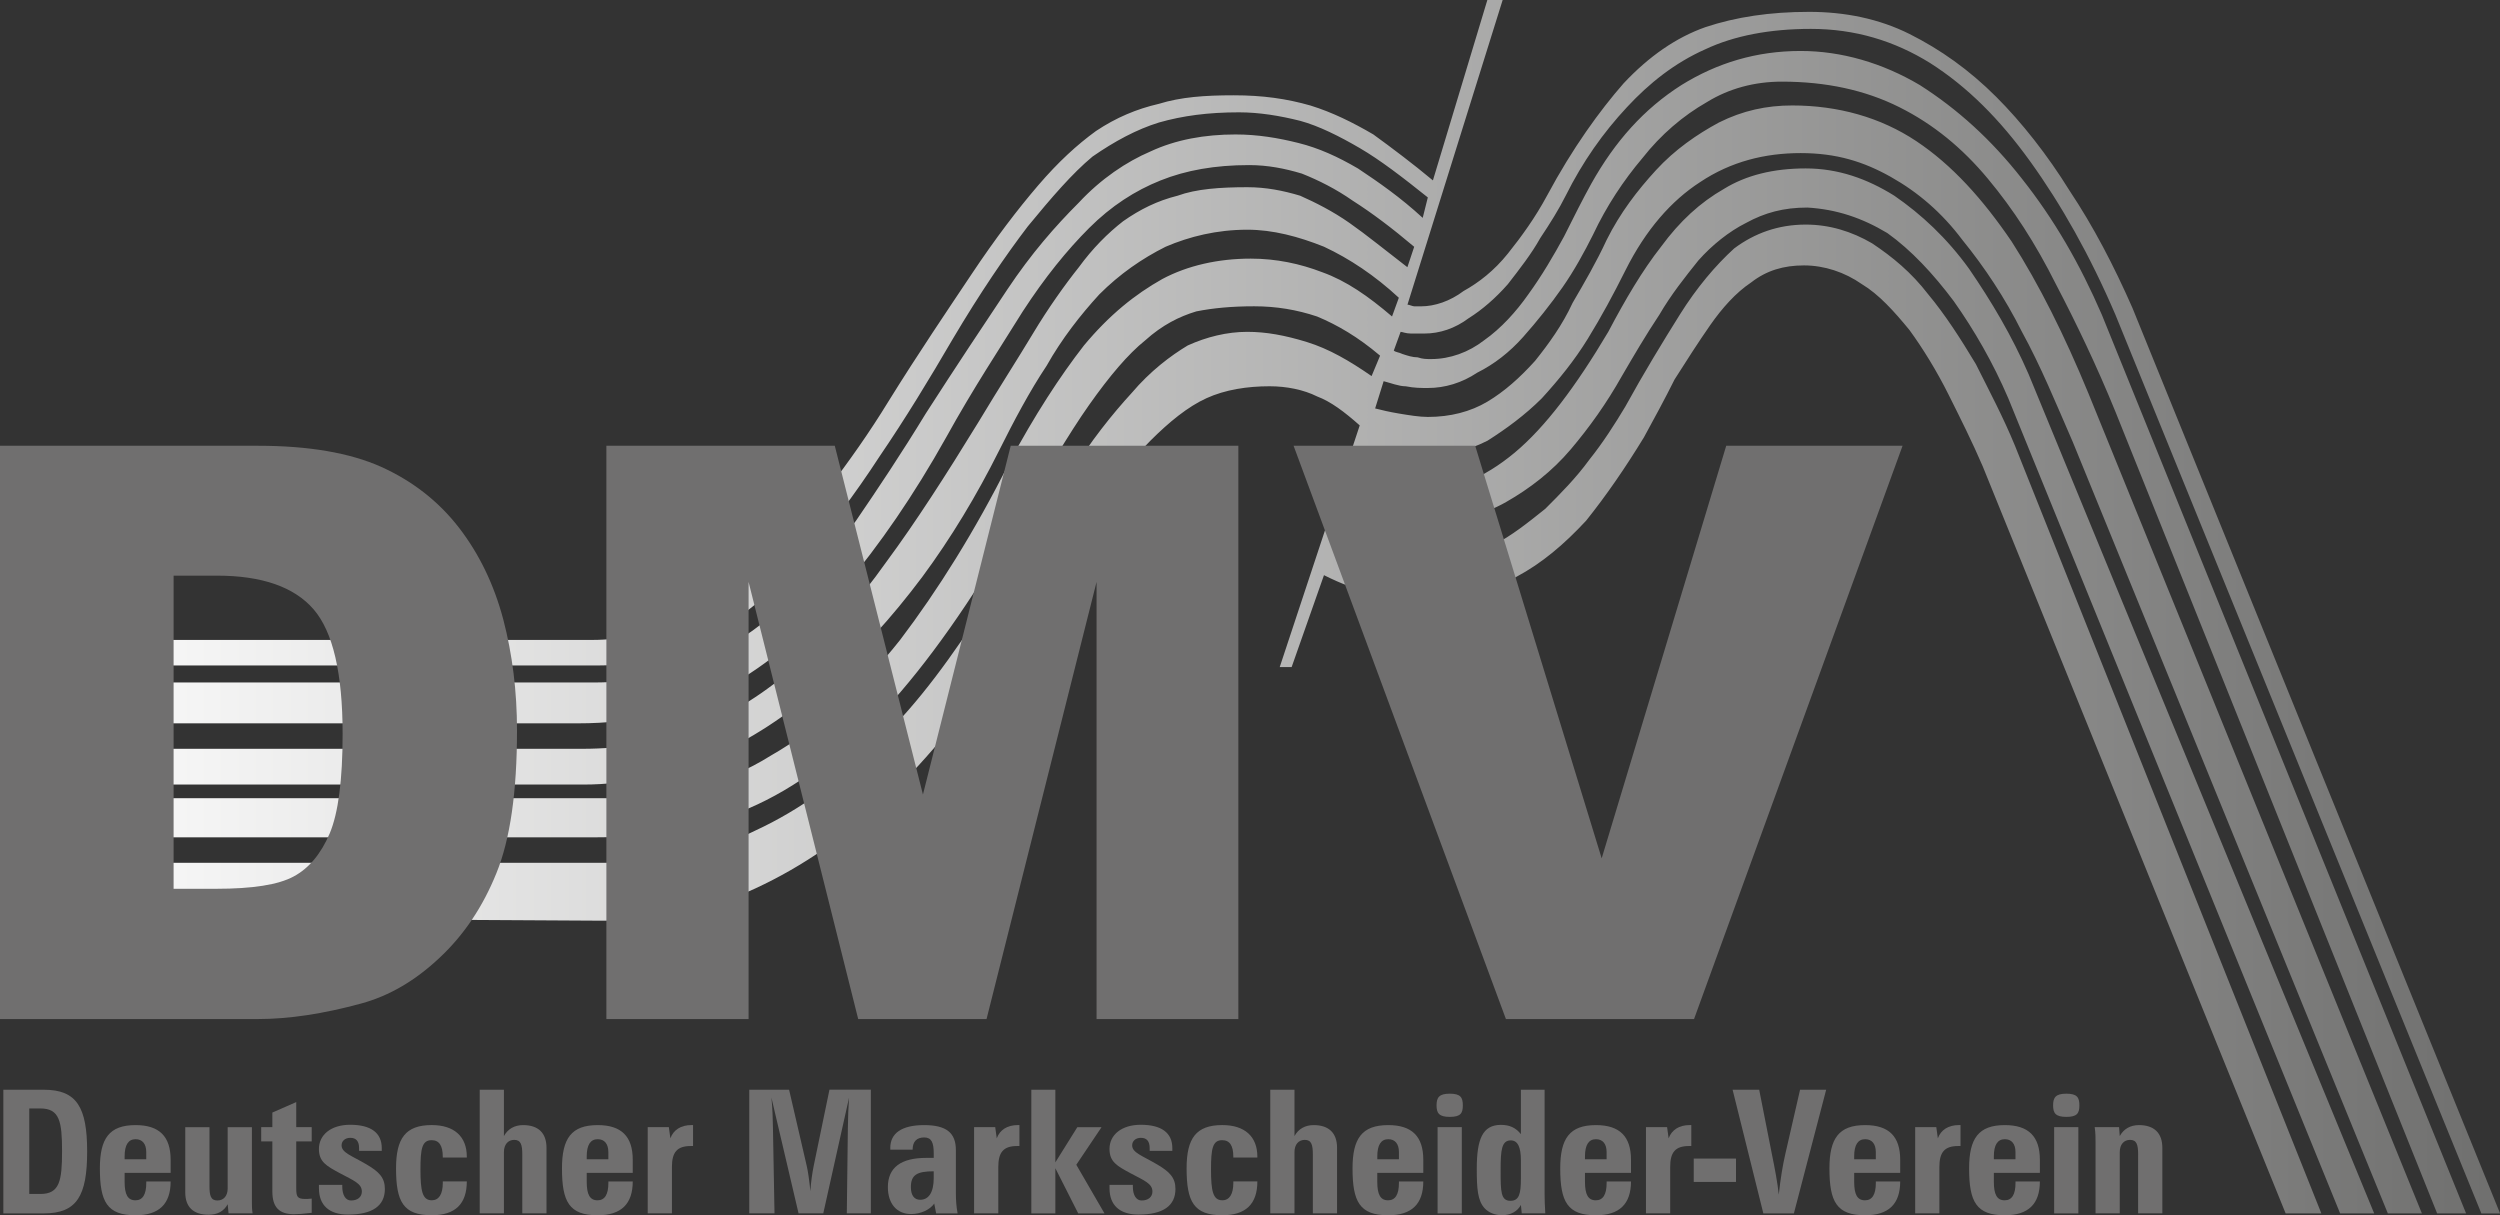
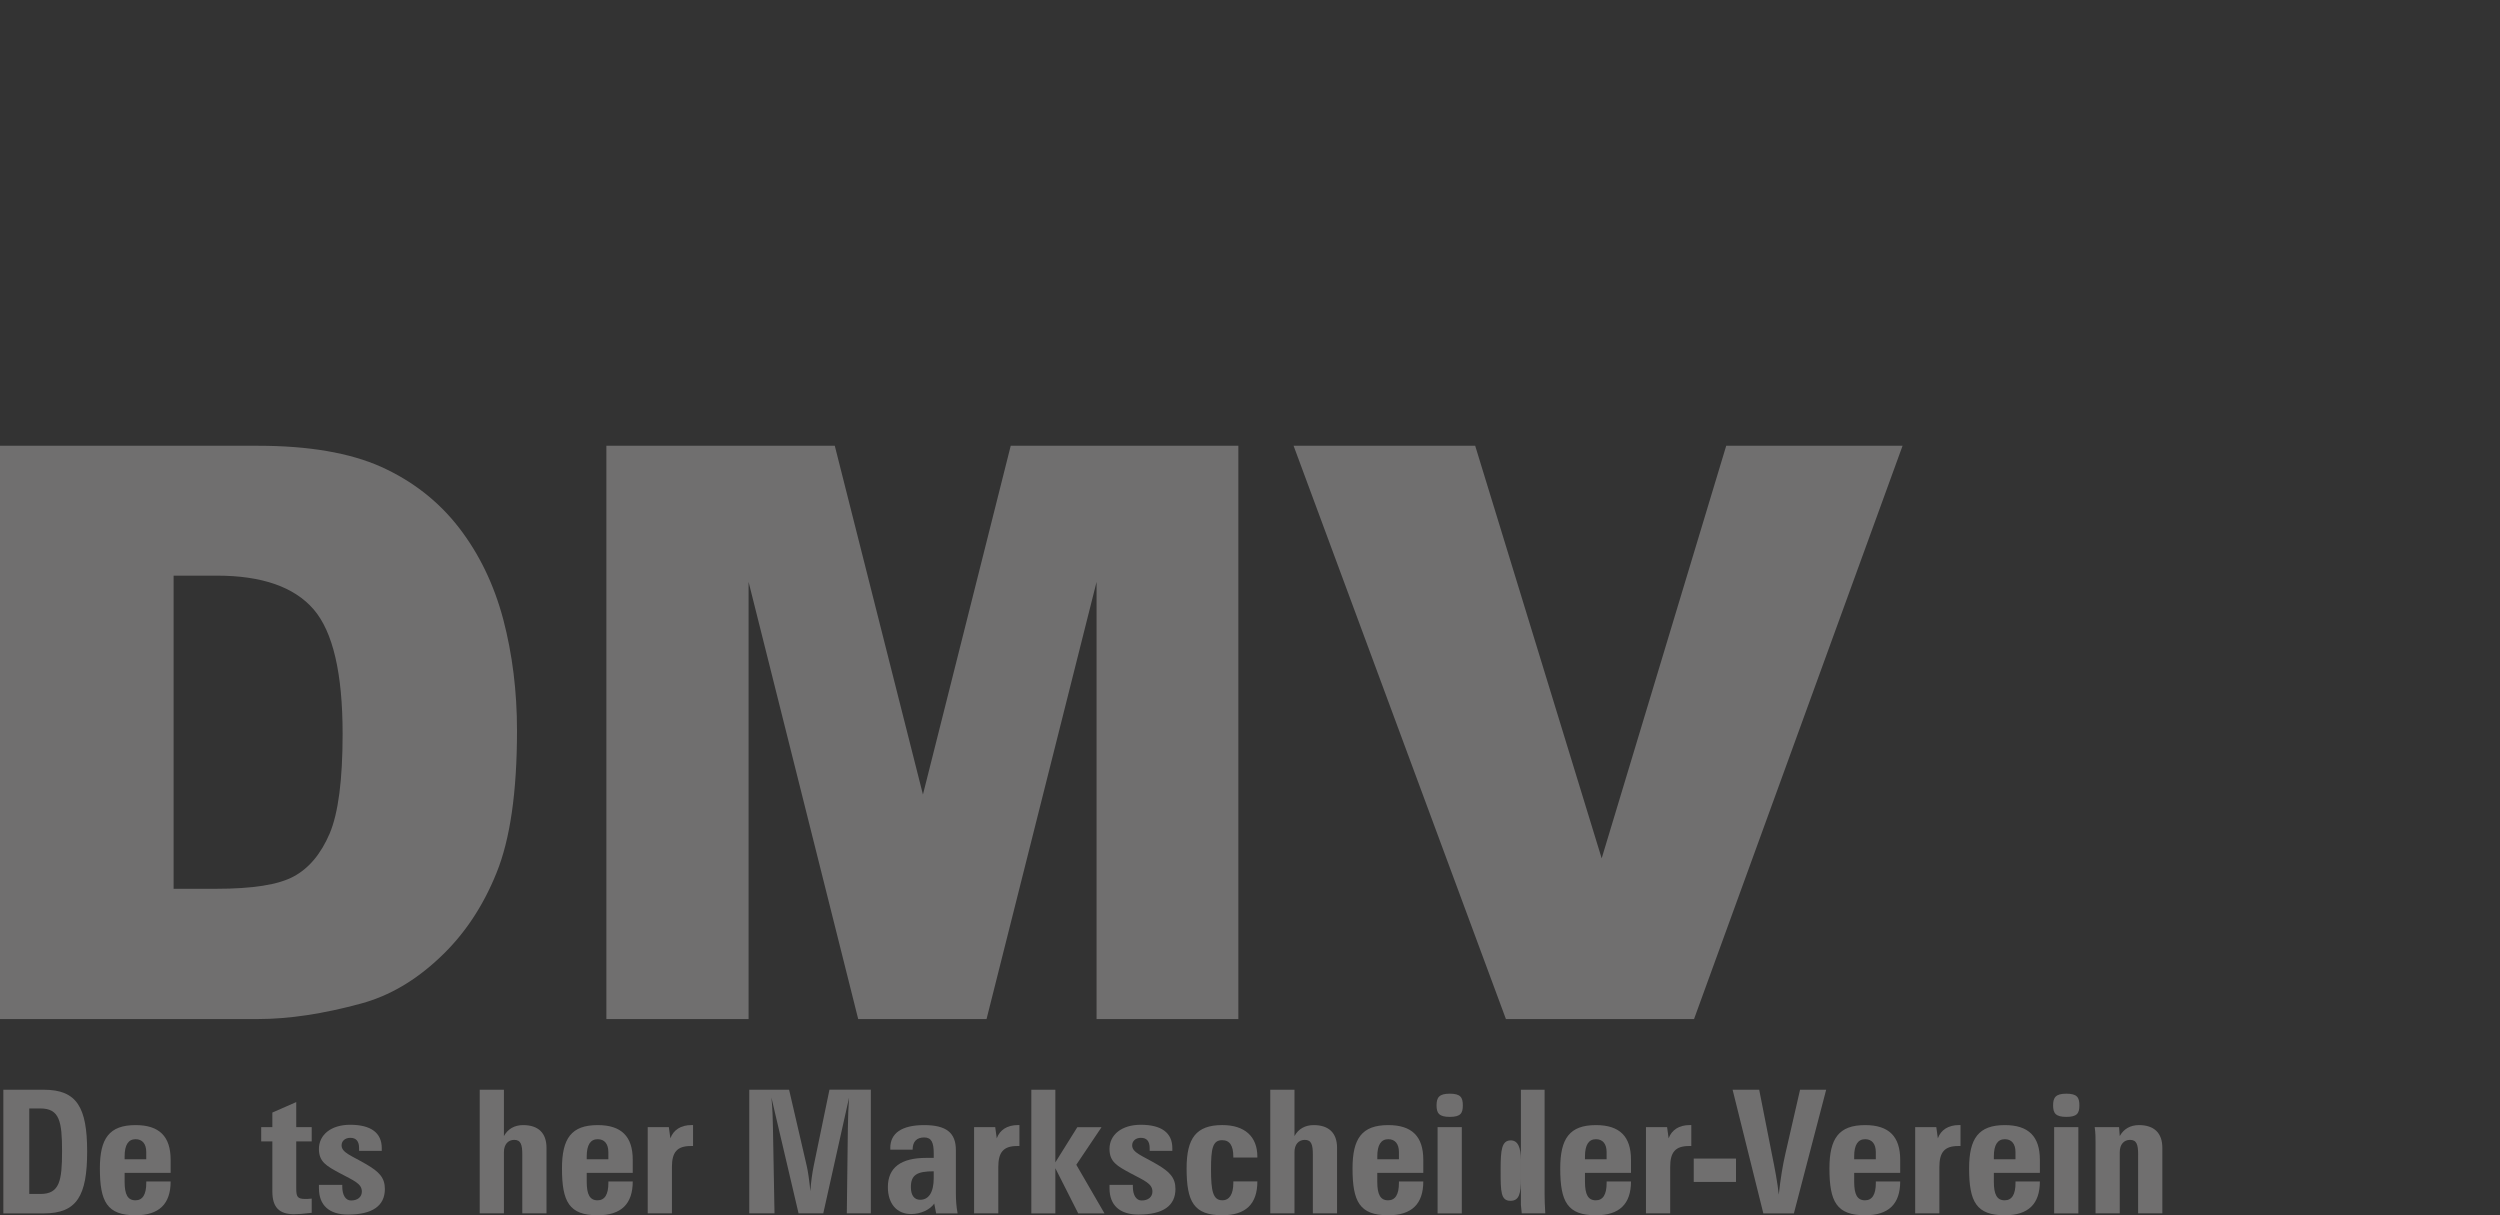
<svg xmlns="http://www.w3.org/2000/svg" id="Ebene_2" data-name="Ebene 2" viewBox="0 0 988.2 480.37">
  <rect x="0" y="0" width="988.2" height="480.37" fill="#333333" stroke="none" />
  <defs>
    <clipPath id="clippath">
      <path d="M587.92,0l-21.52,71.31c-8.08-6.73-16.15-12.78-23.55-18.17-8.07-4.71-16.14-8.74-24.89-11.44-9.42-2.69-18.83-4.03-30.27-4.03s-20.86.67-29.6,3.37c-8.74,2.02-16.82,5.38-24.89,10.76-7.4,5.38-14.8,12.11-22.88,21.53-8.07,9.42-16.82,20.86-26.23,34.98-9.42,14.13-20.86,30.95-32.97,50.46-7.4,12.11-15.47,23.54-24.22,34.98-8.07,11.43-17.49,20.86-26.91,30.27-9.42,8.74-20.18,15.48-30.95,20.86-10.77,5.38-22.88,8.07-34.99,8.07H6.67v10.09h230.08c16.14,0,30.27-4.04,43.06-11.44,13.45-7.4,25.56-17.49,36.33-29.6,11.44-12.78,21.53-26.23,31.62-41.71,10.09-14.8,19.51-30.27,28.92-46.42,10.77-18.16,20.86-32.96,29.6-44.4,9.42-11.44,17.5-20.86,25.57-27.58,8.74-6.06,17.49-10.76,26.24-13.46,9.42-2.69,19.51-4.03,31.62-4.03,8.07,0,16.15,1.34,24.22,3.36,7.4,2.02,15.47,6.06,23.55,10.77,8.07,4.71,16.82,11.43,26.91,19.51l-2.02,8.08c-8.75-8.08-17.49-14.13-25.57-19.51-8.07-4.71-15.47-8.07-23.55-10.09-8.07-2.02-16.14-3.37-24.89-3.37-12.11,0-23.55,2.02-33.63,6.73-9.42,4.03-19.51,10.77-28.26,20.18-9.42,9.42-18.83,20.18-28.26,34.31-9.42,14.13-20.18,30.27-32.29,49.11-9.42,15.47-18.84,29.6-27.58,42.38-9.42,12.78-18.84,23.55-28.93,33.64-10.09,9.42-21.53,16.82-33.64,22.2-12.11,5.38-25.56,8.07-41.03,8.07H6.67v16.15h222c22.2,0,41.71-4.71,58.53-14.13,16.82-9.42,32.29-22.2,46.42-39.69,14.13-16.82,27.58-36.33,40.37-59.2,10.76-19.51,21.52-35.66,30.27-49.78,8.75-13.46,17.49-24.22,26.24-32.97,8.75-8.74,18.17-14.8,28.26-18.83,10.09-4.04,21.53-6.06,34.98-6.06,7.4,0,14.13,1.34,20.86,3.36,6.73,2.69,13.46,6.06,20.18,10.76,7.4,4.71,15.47,10.77,24.22,18.17l-2.69,8.07c-8.75-6.72-16.14-12.78-22.88-17.49-6.72-4.71-13.45-8.07-19.51-10.77-6.73-2.02-13.46-3.36-20.86-3.36-10.77,0-20.18.67-27.58,3.36-8.07,2.02-14.8,5.38-21.53,10.09-6.06,4.71-12.11,10.77-17.49,18.16-5.38,6.73-12.11,16.15-18.16,26.24-6.06,10.09-13.46,21.53-21.53,34.98-12.78,20.86-24.89,39.69-36.33,55.16-11.44,16.15-23.55,29.6-35.66,41.04-12.11,10.76-24.89,18.83-38.35,24.22-14.13,6.05-29.6,8.74-46.42,8.74H6.67v14.13h224.02c17.49,0,34.31-4.03,49.78-10.77,16.15-6.72,30.95-16.82,45.07-28.92,14.13-12.11,26.91-26.24,39.02-42.39,11.44-15.47,21.53-32.29,30.28-49.78,6.06-12.11,12.11-23.55,18.84-33.64,6.06-10.77,13.46-20.18,20.86-28.26,8.07-8.07,16.82-14.13,26.23-18.84,9.42-4.03,20.18-6.72,32.29-6.72,10.09,0,20.18,2.69,30.27,6.72,10.09,4.71,20.18,11.43,29.6,20.18l-2.69,7.4c-9.42-8.07-18.17-14.13-27.58-17.49-8.74-3.37-18.16-5.38-28.26-5.38-12.78,0-24.89,2.69-34.98,8.07-10.77,6.06-20.86,14.13-30.95,26.24-9.42,12.11-19.51,27.58-29.6,46.42-13.46,26.91-28.26,50.46-43.06,69.97-15.47,19.51-32.29,34.98-51.13,45.75-18.17,11.43-39.69,16.82-62.57,16.82H6.67v15.47h229.4c21.53,0,41.71-3.36,59.87-11.44,18.84-8.07,36.33-21.53,53.82-39.02,16.82-18.17,34.31-43.06,51.8-73.33,11.44-19.51,20.86-35.66,28.93-47.09,8.07-11.44,15.47-20.18,22.2-25.56,6.73-6.06,13.46-9.42,20.18-11.44,6.73-1.34,14.13-2.02,22.87-2.02s16.82,1.35,24.89,4.04c8.07,3.37,16.14,8.07,24.89,15.48l-3.36,8.07c-8.75-6.05-16.82-10.76-25.57-13.46-8.74-2.69-16.14-4.03-23.55-4.03-8.07,0-16.14,2.02-23.55,5.38-6.72,4.04-14.8,10.09-22.2,18.83-7.4,8.08-16.15,18.84-24.89,32.97-9.42,13.46-20.18,30.27-32.29,49.78-13.46,20.86-26.91,39.69-42.38,54.49-14.8,15.47-31.62,27.58-49.11,35.66-17.49,8.74-37.67,12.78-58.53,12.78H6.67v21.53l231.42,1.34c21.53,0,41.71-4.04,60.55-12.78,18.83-8.74,36.32-20.86,52.47-36.33,16.14-15.48,31.62-34.31,45.07-55.84,12.78-20.86,23.55-37.67,32.97-51.8,9.42-14.13,17.49-24.89,25.57-32.97,7.4-7.4,14.8-13.46,22.2-16.82,7.4-3.37,16.14-4.71,24.89-4.71,6.73,0,13.46,1.34,18.84,4.03,5.38,2.02,10.76,6.06,16.82,11.44l-31.62,95.52h4.71l12.78-36.32c6.73,3.36,13.46,6.06,20.86,7.4,7.4,1.34,14.13,2.02,21.53,2.02,12.11,0,23.55-2.69,33.64-8.75,10.09-5.38,18.83-12.78,27.58-22.2,8.07-10.09,15.47-20.86,22.87-32.97,4.04-7.4,8.08-14.8,12.11-22.87,4.71-7.4,9.42-14.8,14.13-21.53,4.71-6.73,10.09-12.78,16.15-16.82,6.06-4.71,12.78-6.72,20.86-6.72s16.14,2.69,22.87,7.4c6.73,4.03,12.78,10.76,18.84,18.16,5.38,7.4,10.76,16.14,15.47,25.57,4.71,9.42,9.42,18.83,13.46,28.25l119.75,295.34h14.12l-121.09-303.41c-4.71-11.44-10.09-21.53-15.47-32.29-6.06-10.09-12.11-19.51-18.83-27.58-6.73-8.74-14.13-14.8-22.2-20.18-8.08-4.71-16.82-7.4-26.24-7.4-10.76,0-20.18,3.37-28.26,9.42-7.4,6.73-14.8,15.47-21.53,26.23-6.73,10.76-14.13,22.87-21.53,36.33-4.04,6.73-8.74,14.13-14.13,20.86-5.38,7.4-11.44,13.46-17.49,19.51-6.72,5.38-13.45,10.77-20.18,14.13-6.72,3.36-14.13,5.38-21.53,5.38-6.72,0-13.45-1.34-20.18-3.36-6.72-2.02-13.45-4.71-20.18-8.07l3.36-9.42c4.71,2.69,10.09,4.04,14.8,5.38,5.38.68,10.09,1.34,15.48,1.34,12.11,0,23.55-2.69,32.96-8.07,9.42-5.38,18.17-12.11,25.57-20.85,7.4-8.75,14.13-18.17,20.18-28.93,4.71-8.07,9.42-16.14,14.8-24.22,4.71-8.07,10.09-14.8,15.48-21.53,5.38-6.05,12.11-11.44,18.83-14.8,7.4-4.04,14.8-6.06,24.22-6.06,11.43.67,21.53,4.04,31.62,10.09,9.42,6.73,18.17,16.14,26.24,26.91,8.08,11.44,15.47,24.22,21.53,38.35l131.19,322.24h13.46l-136.57-331.66c-6.73-15.47-14.8-28.93-23.55-41.71-8.74-12.11-18.84-21.53-29.6-28.93-10.77-6.72-22.2-10.76-34.98-10.76s-23.55,2.69-32.29,8.07c-9.42,5.38-17.49,12.78-24.89,22.87-7.4,9.42-14.13,20.86-20.86,33.64-12.78,21.53-24.89,37.67-37,47.77-12.11,10.09-24.89,15.47-38.34,15.47-4.04,0-8.08-.67-12.11-1.34-4.04-1.34-8.75-2.69-12.78-4.04l3.37-11.43c3.36.67,7.4,2.02,11.43,2.02,4.04.67,8.07.67,12.11.67,9.42,0,17.49-2.02,25.56-6.06,7.4-4.71,14.8-10.09,21.53-16.82,6.73-7.4,12.78-14.8,18.17-23.55,5.38-8.74,10.09-17.49,14.8-26.91,8.07-16.14,18.16-27.59,29.6-34.98,12.11-8.08,25.56-11.44,39.69-11.44s24.89,3.36,35.66,9.42c10.77,6.06,20.18,14.13,28.26,24.89,8.74,10.76,16.82,22.87,23.55,36.33,7.4,13.46,13.45,28.26,20.18,43.73l124.46,304.75h13.46l-131.86-324.26c-9.42-22.87-19.51-43.05-30.28-59.87-11.43-16.82-23.55-30.27-37.67-39.69-14.13-9.42-30.95-14.13-49.11-14.13-10.09,0-19.51,2.02-28.93,6.73-8.74,4.71-17.49,10.77-24.89,18.84-7.4,8.07-14.13,16.82-19.51,27.58-4.04,8.74-8.75,16.82-13.46,24.89-4.03,8.75-9.42,16.15-14.8,22.88-6.06,6.72-12.11,12.11-18.84,16.14-6.73,4.03-14.8,6.06-23.55,6.06-3.37,0-7.4-.67-11.44-1.34-4.04-.68-6.72-1.34-9.42-2.02l3.36-10.77c2.69.68,6.06,2.02,8.75,2.02,3.36.67,6.06.67,8.74.67,6.73,0,13.46-2.02,19.51-6.06,6.72-3.36,12.78-8.07,18.17-14.13,5.38-6.06,10.76-12.78,15.47-19.51,4.71-6.72,8.74-14.13,12.11-20.85,5.38-11.44,12.11-21.53,19.51-30.28,7.4-9.42,16.14-16.82,25.56-22.2,8.75-5.38,18.84-8.07,29.6-8.07,17.49,0,32.96,3.36,46.42,10.09,13.46,6.73,24.89,16.14,34.98,28.26,10.09,12.11,18.83,25.56,26.91,41.71,8.08,15.47,16.15,32.29,23.55,50.45l127.15,316.86h11.44l-143.97-355.21c-8.74-20.18-18.83-37.67-31.62-53.82-12.11-15.47-25.57-27.58-40.36-37-14.8-8.75-30.95-13.46-47.1-13.46-17.49,0-32.96,4.71-47.09,13.46-14.8,9.42-26.24,22.2-35.66,39.02-3.36,6.06-6.73,12.78-10.77,20.86-4.03,7.4-8.74,15.47-14.12,22.87-4.71,6.73-10.77,13.46-17.49,18.17-6.06,4.71-13.46,7.4-20.86,7.4-2.02,0-3.36,0-5.38-.68-2.02,0-4.04-.67-6.06-1.34-1.35-.67-2.69-.67-3.37-1.34l2.69-7.4c.68,0,2.02.67,4.04.67h5.38c6.06,0,12.11-2.02,17.49-6.06,5.38-3.36,10.77-8.07,15.48-13.45,4.71-6.06,9.42-12.11,12.78-18.17,4.04-6.06,7.4-11.44,10.09-16.82,6.73-13.46,14.8-24.89,24.22-34.98,8.74-9.42,18.83-17.49,30.95-22.87,11.44-5.39,25.57-8.07,41.71-8.07,17.49,0,32.97,4.71,47.09,13.45,14.8,9.42,27.59,22.2,39.69,39.02,12.11,16.82,23.55,37,33.64,60.55l144.64,355.21h7.4l-145.31-357.9c-7.4-16.82-15.47-32.29-24.89-46.42-8.75-14.12-18.84-26.91-28.93-37-10.76-10.76-22.2-18.83-34.31-24.89-12.11-6.06-25.57-8.75-39.69-8.75-15.47,0-28.93,2.02-41.04,6.06-11.43,4.04-22.2,11.44-32.29,22.2-9.42,10.76-20.18,25.57-30.27,44.4-4.71,8.75-10.09,16.15-15.47,22.88-5.39,6.73-11.44,11.43-17.5,14.8-5.38,4.04-11.43,6.06-16.81,6.06h-2.69c-.67,0-2.02-.67-2.69-.67L593.97,0h-6.06Z" fill="none" />
    </clipPath>
    <linearGradient id="Unbenannter_Verlauf_3" data-name="Unbenannter Verlauf 3" x1="2055.6" y1="7053.38" x2="2058.92" y2="7053.38" gradientTransform="translate(-614978.43 1030833.97) scale(299.17 -146.11)" gradientUnits="userSpaceOnUse">
      <stop offset="0" stop-color="#fff" />
      <stop offset="1" stop-color="#6f6f6e" />
    </linearGradient>
  </defs>
  <g id="Ebene_1-2" data-name="Ebene 1">
    <g>
      <g clip-path="url(#clippath)">
-         <rect x="6.67" y="0" width="981.53" height="479.67" fill="url(#Unbenannter_Verlauf_3)" />
-       </g>
+         </g>
      <g>
        <path d="M511.33,176.2h71.78l50,163.09,49.23-163.09h69.71l-82.43,226.61h-74.36l-83.93-226.61ZM239.68,176.2h90.29l34.85,137.87,34.7-137.87h89.98v226.61h-56.05v-172.79l-43.49,172.79h-50.73l-43.33-172.79v172.79h-56.21v-226.61ZM68.62,227.54v123.78h16.81c14.38,0,24.56-1.58,30.61-4.85,6.05-3.22,10.81-8.92,14.27-16.99,3.41-8.07,5.12-21.21,5.12-39.36,0-24.01-3.83-40.42-11.48-49.28-7.7-8.86-20.42-13.3-38.22-13.3h-17.12ZM0,176.2h101.97c20.06,0,36.3,2.8,48.71,8.34,12.36,5.59,22.6,13.56,30.67,23.95,8.07,10.45,13.91,22.53,17.58,36.35,3.62,13.82,5.43,28.44,5.43,43.9,0,24.22-2.69,43-8.12,56.35-5.38,13.35-12.88,24.53-22.49,33.5-9.57,9.02-19.86,15.04-30.87,18.05-15.05,4.11-28.7,6.17-40.91,6.17H0v-226.61Z" fill="#706f6f" />
        <path d="M17.34,430.75c13.03,0,17.11,6.92,17.11,24.44s-4.07,24.44-17.11,24.44H1.32v-48.87h16.02ZM11.57,471.95h4.41c7.6,0,8.55-5.23,8.55-16.9s-.95-16.9-8.55-16.9h-4.41v33.8Z" fill="#706f6f" />
        <path d="M67.45,467c0,8.89-4.55,13.37-13.85,13.37-11.27,0-14.12-5.3-14.12-18.53,0-11.88,3.73-17.11,14.12-17.11,9.37,0,13.85,4.48,13.85,13.71v5.16h-18.19v3.53c0,5.02,1.22,7.33,4.28,7.33,2.85,0,4.28-2.31,4.28-6.85v-.61h9.64ZM57.81,458.24v-2.85c0-3.26-1.56-5.09-4.21-5.09-2.85,0-4.34,2.24-4.34,6.78v1.16h8.55Z" fill="#706f6f" />
-         <path d="M99.57,445.54v29.6c0,1.36,0,2.85.27,4.48h-9.5l-.34-3.6c-1.56,2.85-4.14,4.14-7.54,4.14-5.97,0-9.23-2.98-9.23-8.82v-25.79h9.57v23.21c0,3.8.48,5.77,3.12,5.77,2.44,0,4.07-1.76,4.07-4.75v-24.23h9.57Z" fill="#706f6f" />
        <path d="M116.28,479.96c-5.97,0-8.62-2.78-8.62-8.96v-19.82h-4.41v-5.64h4.41v-5.77l9.44-4.14v9.91h6.11v5.64h-6.11v18.6c0,3.26.47,4.14,3.53,4.14.68,0,1.56,0,2.58-.14v5.63c-3.33.41-5.63.54-6.92.54" fill="#706f6f" />
        <path d="M135.29,468.35v.68c0,3.53,1.42,5.5,3.46,5.5,2.65,0,4.28-1.42,4.28-3.53,0-3.19-3.26-4.35-8.69-7.26-5.29-2.85-8.28-4.48-8.28-9.57,0-5.63,4.82-9.57,12.35-9.57,8.21,0,12.49,3.19,12.49,9.23v1.09h-8.96v-1.09c0-2.71-1.15-4.07-3.46-4.07-2.04,0-3.46,1.22-3.46,2.98,0,2.92,4,4.07,9.98,7.6,4.82,2.85,7.13,5.16,7.13,9.64,0,6.65-4.89,10.12-14.59,10.12-7.47,0-11.47-3.73-11.47-10.39v-1.35h9.23Z" fill="#706f6f" />
-         <path d="M184.52,466.99c0,8.89-4.55,13.37-13.85,13.37-11.27,0-14.12-5.3-14.12-18.53,0-11.88,3.73-17.11,14.12-17.11,8.89,0,13.85,4.55,13.85,12.49v.34h-9.5v-.34c0-4.35-1.42-6.52-4.41-6.52-3.8,0-4.41,3.39-4.41,11.54,0,8.55.75,12.22,4.48,12.22,2.79,0,4.35-2.38,4.35-6.85v-.61h9.5Z" fill="#706f6f" />
        <path d="M189.62,479.62v-48.88h9.57v18.33c1.56-2.85,4.21-4.34,7.6-4.34,5.97,0,9.23,3.12,9.23,8.96v25.93h-9.57v-23.28c0-3.8-.55-5.77-3.19-5.77-2.44,0-4.07,1.83-4.07,4.82v24.23h-9.57Z" fill="#706f6f" />
        <path d="M250.11,467c0,8.89-4.55,13.37-13.85,13.37-11.27,0-14.12-5.3-14.12-18.53,0-11.88,3.73-17.11,14.12-17.11,9.37,0,13.85,4.48,13.85,13.71v5.16h-18.19v3.53c0,5.02,1.22,7.33,4.28,7.33,2.85,0,4.28-2.31,4.28-6.85v-.61h9.64ZM240.47,458.24v-2.85c0-3.26-1.56-5.09-4.21-5.09-2.85,0-4.34,2.24-4.34,6.78v1.16h8.55Z" fill="#706f6f" />
        <path d="M256.03,445.54h8.35l.61,4.41c1.22-3.33,4.14-5.23,8.35-5.23h.61v8.28h-.88c-5.5,0-7.47,2.51-7.47,8.28v18.33h-9.57v-34.08Z" fill="#706f6f" />
        <path d="M296.16,430.74h15.75l6.93,29.93c.54,2.24,1.02,5.63,1.49,10.18.21-3.46.68-6.92,1.36-10.25l6.18-29.87h16.36v48.88h-9.5l.41-33.4c.07-4.55.2-8.69.47-12.29l-10.18,45.68h-9.78l-10.72-45.75c.47,4.61.54,8.76.61,12.36l.61,33.4h-9.98v-48.88Z" fill="#706f6f" />
        <path d="M351.91,453.76c0-5.84,4.55-9.03,13.37-9.03s12.56,3.05,12.56,9.91v16.97c0,2.85.2,5.56.68,8.01h-8.48l-.75-3.87c-1.7,2.44-5.36,4.14-9.16,4.14-5.63,0-9.17-4.07-9.17-10.66,0-7.81,5.29-11.54,15.14-11.54h2.99v-1.7c0-4.41-.88-6.38-3.8-6.38s-4.55,1.63-4.55,4.82h-8.82v-.68ZM369.08,462.99c-6.52,0-9.03,1.36-9.03,6.24,0,3.4,1.43,5.02,3.67,5.02,3.33,0,5.36-2.85,5.36-8.55v-2.71Z" fill="#706f6f" />
        <path d="M385.04,445.54h8.35l.61,4.41c1.22-3.33,4.14-5.23,8.35-5.23h.61v8.28h-.88c-5.5,0-7.47,2.51-7.47,8.28v18.33h-9.57v-34.08Z" fill="#706f6f" />
        <polygon points="407.66 430.74 417.16 430.74 417.16 459.46 425.85 445.55 435.42 445.55 425.44 460.41 436.57 479.62 426.19 479.62 417.16 461.77 417.16 479.62 407.66 479.62 407.66 430.74" fill="#706f6f" />
        <path d="M447.79,468.35v.68c0,3.53,1.42,5.5,3.46,5.5,2.65,0,4.28-1.42,4.28-3.53,0-3.19-3.26-4.35-8.69-7.26-5.29-2.85-8.28-4.48-8.28-9.57,0-5.63,4.82-9.57,12.35-9.57,8.21,0,12.49,3.19,12.49,9.23v1.09h-8.96v-1.09c0-2.71-1.15-4.07-3.46-4.07-2.04,0-3.46,1.22-3.46,2.98,0,2.92,4,4.07,9.98,7.6,4.82,2.85,7.13,5.16,7.13,9.64,0,6.65-4.89,10.12-14.59,10.12-7.47,0-11.47-3.73-11.47-10.39v-1.35h9.23Z" fill="#706f6f" />
        <path d="M497.01,466.99c0,8.89-4.54,13.37-13.85,13.37-11.27,0-14.12-5.3-14.12-18.53,0-11.88,3.73-17.11,14.12-17.11,8.89,0,13.85,4.55,13.85,12.49v.34h-9.5v-.34c0-4.35-1.42-6.52-4.41-6.52-3.8,0-4.41,3.39-4.41,11.54,0,8.55.75,12.22,4.48,12.22,2.78,0,4.34-2.38,4.34-6.85v-.61h9.5Z" fill="#706f6f" />
        <path d="M502.11,479.62v-48.88h9.57v18.33c1.56-2.85,4.21-4.34,7.6-4.34,5.97,0,9.23,3.12,9.23,8.96v25.93h-9.57v-23.28c0-3.8-.54-5.77-3.19-5.77-2.44,0-4.07,1.83-4.07,4.82v24.23h-9.57Z" fill="#706f6f" />
        <path d="M562.6,467c0,8.89-4.55,13.37-13.85,13.37-11.27,0-14.12-5.3-14.12-18.53,0-11.88,3.74-17.11,14.12-17.11,9.37,0,13.85,4.48,13.85,13.71v5.16h-18.19v3.53c0,5.02,1.22,7.33,4.28,7.33,2.85,0,4.28-2.31,4.28-6.85v-.61h9.64ZM552.97,458.24v-2.85c0-3.26-1.56-5.09-4.21-5.09-2.85,0-4.34,2.24-4.34,6.78v1.16h8.55Z" fill="#706f6f" />
        <path d="M573.07,432.31c4.21,0,5.16,1.43,5.16,4.62s-.95,4.55-5.16,4.55-5.23-1.43-5.23-4.55,1.02-4.62,5.23-4.62M568.25,445.54h9.57v34.08h-9.57v-34.08Z" fill="#706f6f" />
-         <path d="M601.18,430.74h9.37v41.27c0,1.97.07,4.55.27,7.6h-9.3l-.34-3.33c-1.35,2.58-4.07,4.07-7.53,4.07-2.78,0-5.23-1.09-6.72-2.65-2.92-3.05-3.19-8.08-3.19-15.75,0-11.61,2.24-17.31,9.57-17.31,3.33,0,5.84,1.09,7.87,3.67v-17.58ZM597.17,450.77c-3.6,0-4,3.87-4,11.4v.81c0,8.01.07,11.68,3.87,11.68,3.46,0,4.14-2.78,4.14-8.76v-7.33c0-5.23-1.29-7.8-4-7.8" fill="#706f6f" />
+         <path d="M601.18,430.74h9.37v41.27c0,1.97.07,4.55.27,7.6h-9.3l-.34-3.33v-17.58ZM597.17,450.77c-3.6,0-4,3.87-4,11.4v.81c0,8.01.07,11.68,3.87,11.68,3.46,0,4.14-2.78,4.14-8.76v-7.33c0-5.23-1.29-7.8-4-7.8" fill="#706f6f" />
        <path d="M644.7,467c0,8.89-4.55,13.37-13.85,13.37-11.27,0-14.12-5.3-14.12-18.53,0-11.88,3.74-17.11,14.12-17.11,9.37,0,13.85,4.48,13.85,13.71v5.16h-18.19v3.53c0,5.02,1.22,7.33,4.28,7.33,2.85,0,4.28-2.31,4.28-6.85v-.61h9.64ZM635.06,458.24v-2.85c0-3.26-1.56-5.09-4.21-5.09-2.85,0-4.34,2.24-4.34,6.78v1.16h8.55Z" fill="#706f6f" />
        <path d="M650.62,445.54h8.35l.61,4.41c1.22-3.33,4.14-5.23,8.35-5.23h.61v8.28h-.88c-5.5,0-7.47,2.51-7.47,8.28v18.33h-9.57v-34.08Z" fill="#706f6f" />
        <rect x="669.5" y="457.96" width="16.7" height="9.23" fill="#706f6f" />
        <path d="M684.85,430.74h10.52l5.02,25.46c1.23,6.04,2.24,11.34,2.72,16.02.68-6.24,1.56-11.61,2.58-16.02l5.84-25.46h10.32l-12.76,48.88h-12.08l-12.15-48.88Z" fill="#706f6f" />
        <path d="M751.11,467c0,8.89-4.55,13.37-13.85,13.37-11.27,0-14.12-5.3-14.12-18.53,0-11.88,3.74-17.11,14.12-17.11,9.37,0,13.85,4.48,13.85,13.71v5.16h-18.19v3.53c0,5.02,1.22,7.33,4.28,7.33,2.85,0,4.28-2.31,4.28-6.85v-.61h9.64ZM741.47,458.24v-2.85c0-3.26-1.56-5.09-4.21-5.09-2.85,0-4.34,2.24-4.34,6.78v1.16h8.55Z" fill="#706f6f" />
        <path d="M757.03,445.54h8.35l.61,4.41c1.22-3.33,4.14-5.23,8.35-5.23h.61v8.28h-.88c-5.5,0-7.47,2.51-7.47,8.28v18.33h-9.57v-34.08Z" fill="#706f6f" />
        <path d="M806.32,467c0,8.89-4.55,13.37-13.85,13.37-11.27,0-14.12-5.3-14.12-18.53,0-11.88,3.74-17.11,14.12-17.11,9.37,0,13.85,4.48,13.85,13.71v5.16h-18.19v3.53c0,5.02,1.22,7.33,4.28,7.33,2.85,0,4.28-2.31,4.28-6.85v-.61h9.64ZM796.68,458.24v-2.85c0-3.26-1.56-5.09-4.21-5.09-2.85,0-4.34,2.24-4.34,6.78v1.16h8.55Z" fill="#706f6f" />
        <path d="M816.78,432.31c4.21,0,5.16,1.43,5.16,4.62s-.95,4.55-5.16,4.55-5.23-1.43-5.23-4.55,1.02-4.62,5.23-4.62M811.96,445.54h9.57v34.08h-9.57v-34.08Z" fill="#706f6f" />
        <path d="M828.33,479.62v-27.97c0-1.83,0-3.87-.34-6.11h9.64l.27,3.53c1.56-2.85,4.21-4.34,7.6-4.34,5.97,0,9.23,3.12,9.23,8.96v25.93h-9.57v-23.28c0-3.8-.54-5.77-3.19-5.77-2.44,0-4.07,1.83-4.07,4.82v24.23h-9.57Z" fill="#706f6f" />
      </g>
    </g>
  </g>
</svg>